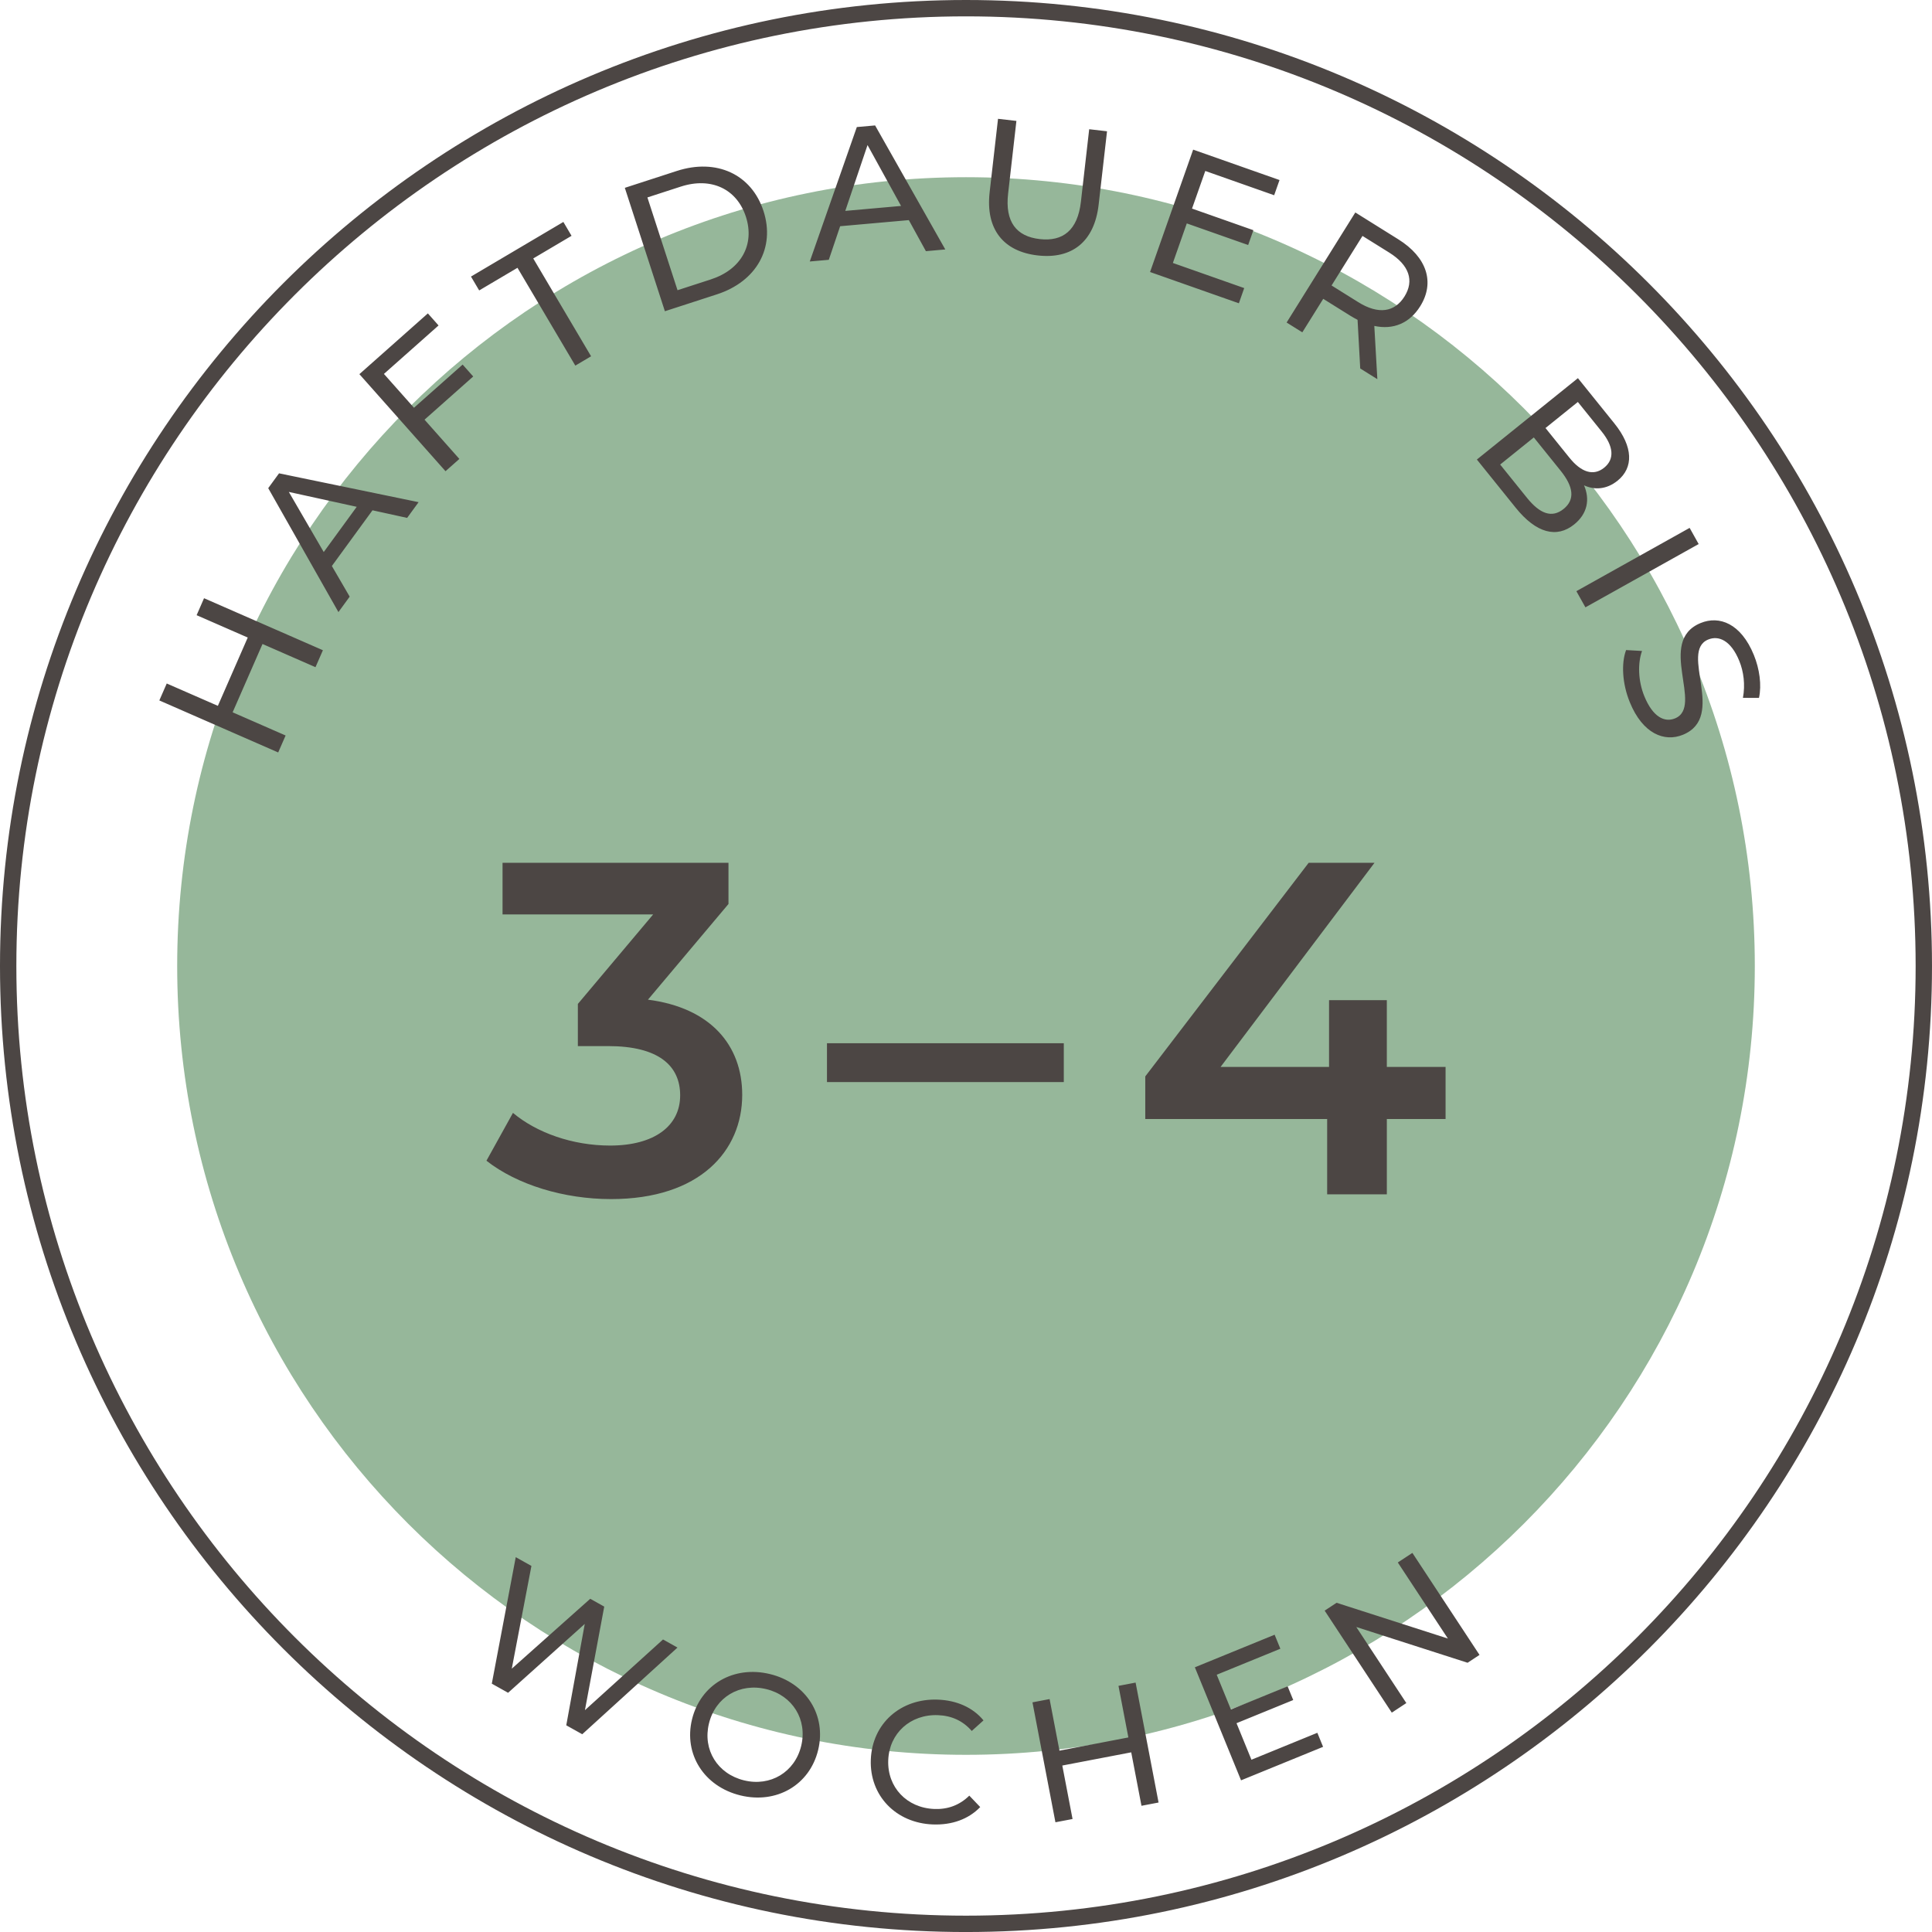
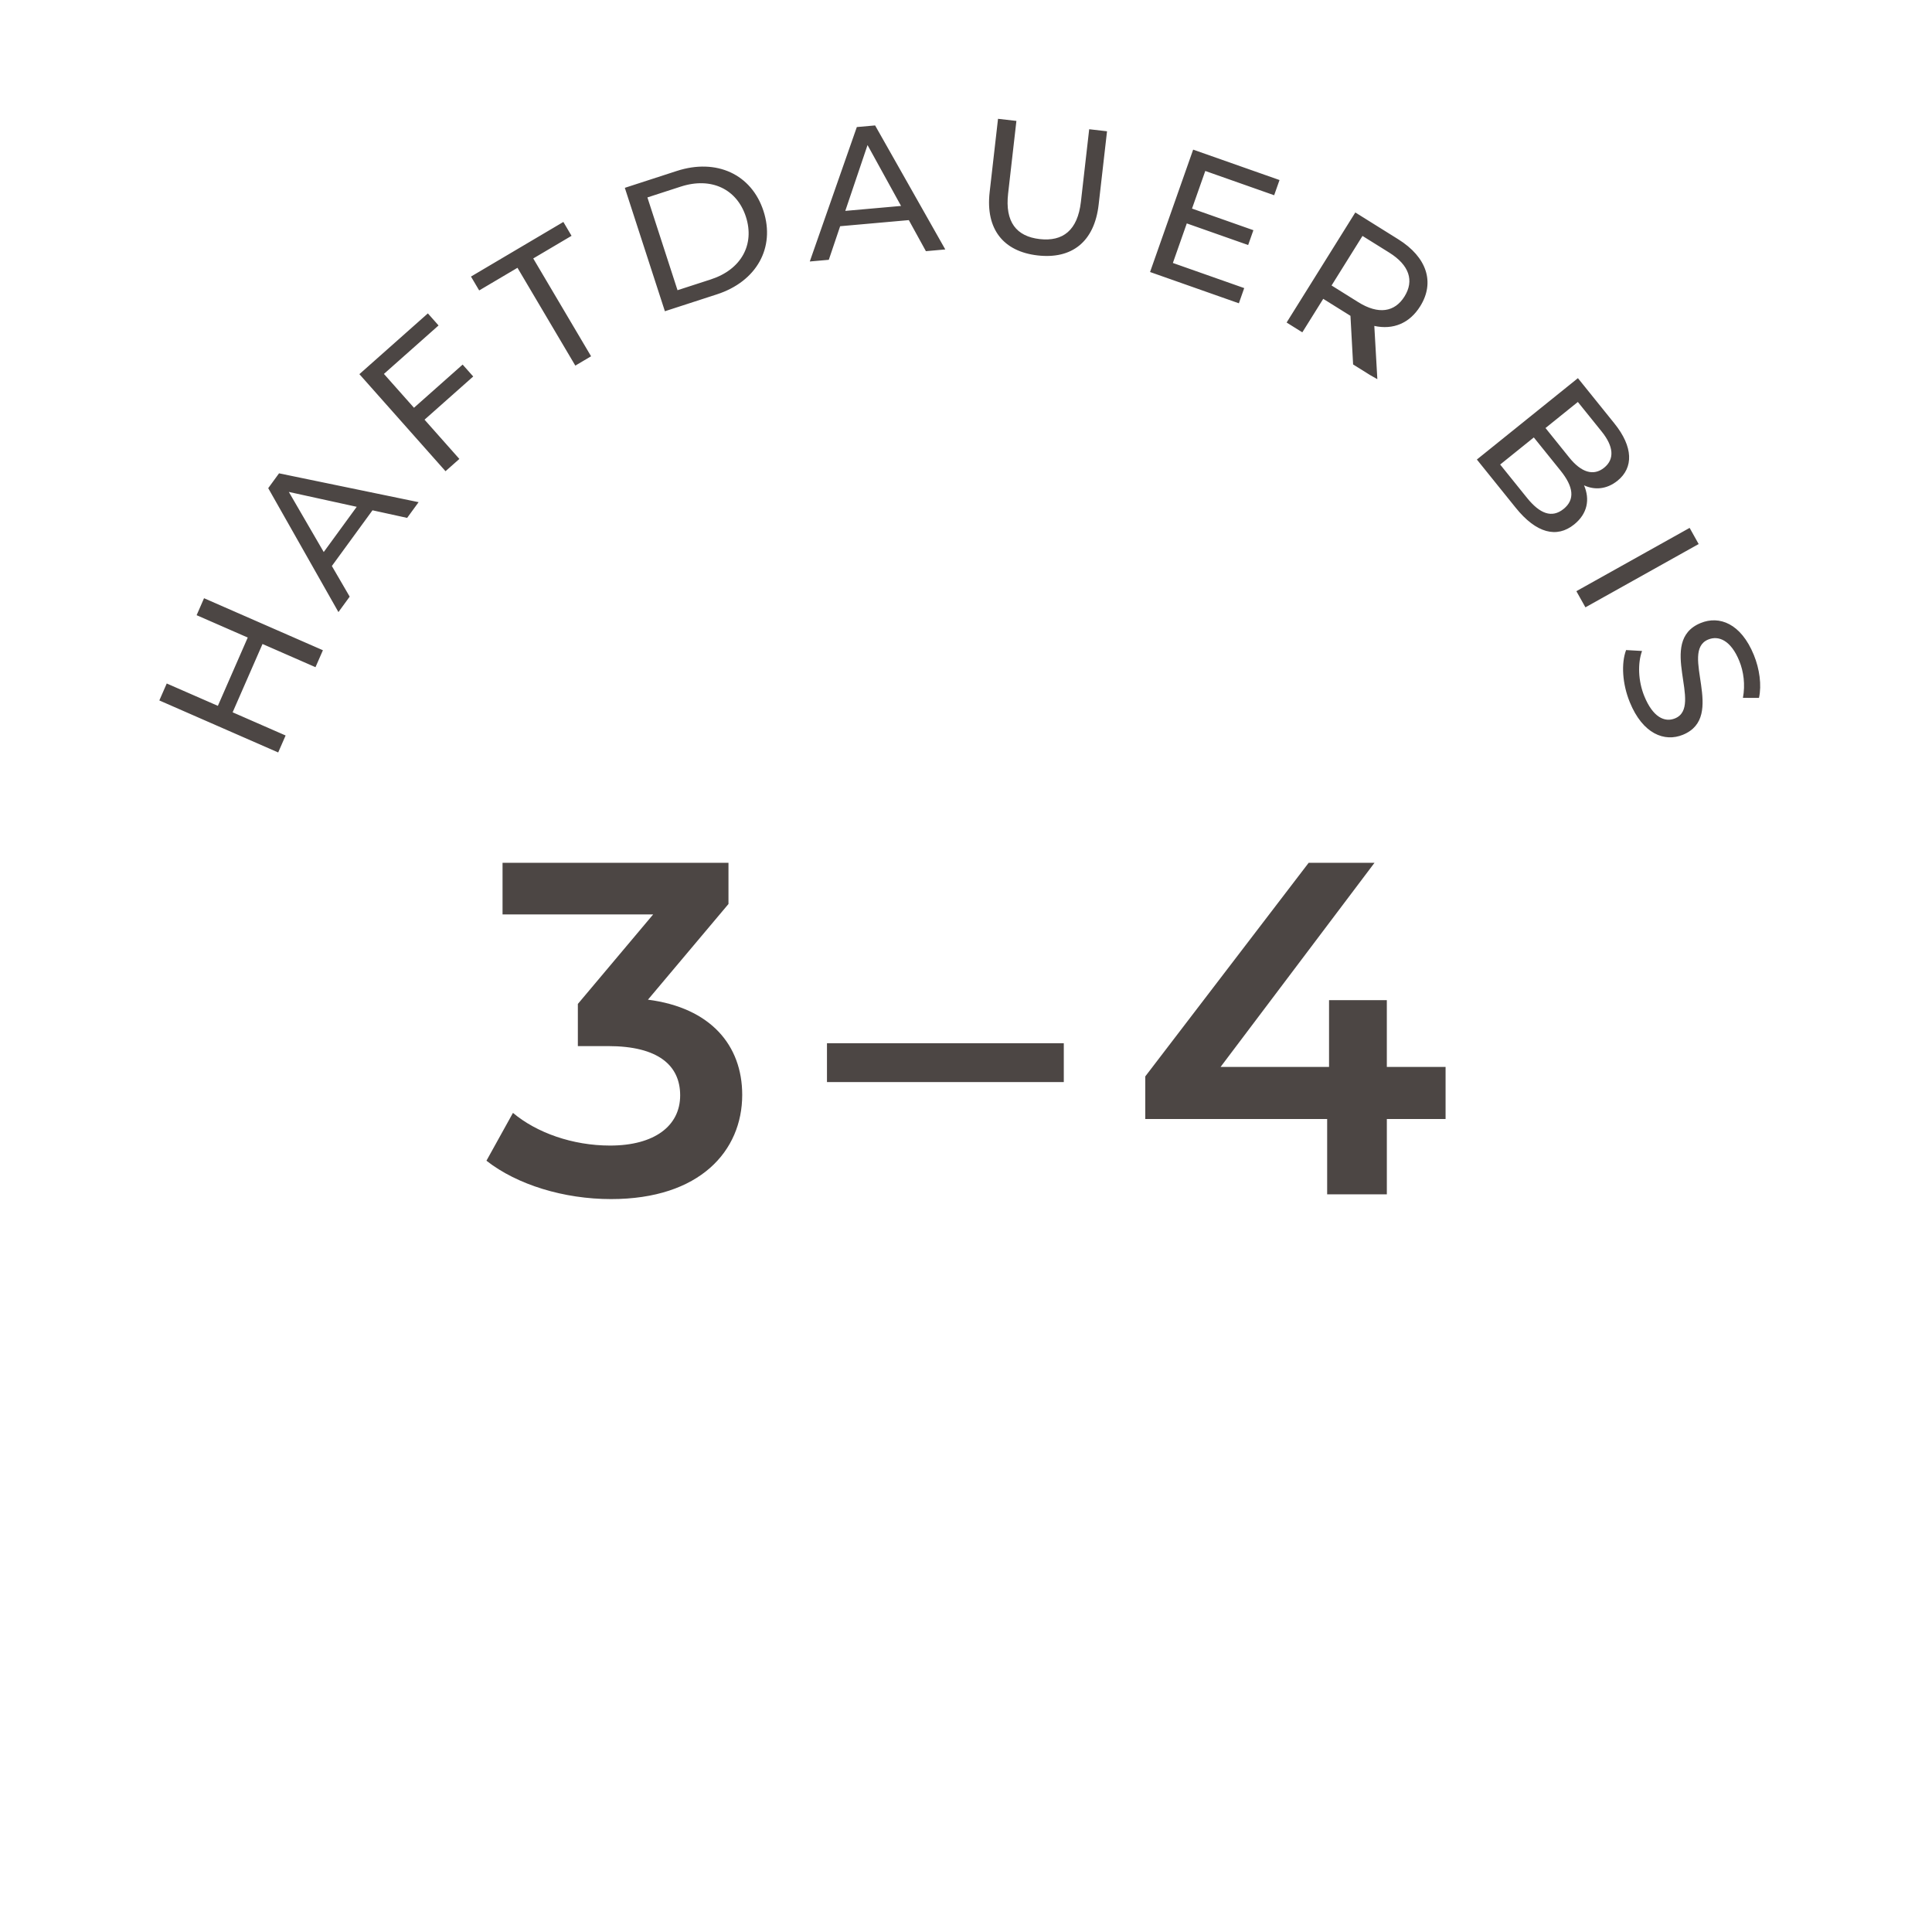
<svg xmlns="http://www.w3.org/2000/svg" id="b" viewBox="0 0 392.243 392.247">
  <g id="c">
    <g id="d">
-       <path d="m196.121,356.272c88.445,0,160.148-71.698,160.148-160.148S284.566,35.976,196.121,35.976,35.973,107.679,35.973,196.124s71.703,160.148,160.148,160.148" style="fill:#96b79a; stroke-width:0px;" />
-       <path d="m196.121,392.247C87.981,392.247,0,304.268,0,196.126S87.981,0,196.121,0s196.121,87.981,196.121,196.126-87.981,196.121-196.121,196.121Zm0-388.926C89.81,3.321,3.321,89.812,3.321,196.126s86.489,192.8,192.8,192.8,192.8-86.489,192.8-192.8S302.433,3.321,196.121,3.321Z" style="fill:#4c4644; stroke-width:0px;" />
-       <path d="m283.789,317.221l10.167,15.445-22.596-7.262-2.422,1.594,13.629,20.71,2.954-1.944-10.162-15.445,22.596,7.262,2.422-1.594-13.629-20.71-2.958,1.944Zm-29.716,40.047l-3.029-7.417,11.513-4.703-1.138-2.785-11.513,4.703-2.883-7.054,12.921-5.278-1.165-2.847-16.193,6.615,9.379,22.95,16.654-6.801-1.165-2.852-13.381,5.469Zm-26.993-14.998l2.006,10.472-13.988,2.683-2.006-10.472-3.476.664,4.663,24.35,3.476-.664-2.081-10.857,13.992-2.679,2.081,10.853,3.471-.664-4.663-24.35-3.476.664Zm-37.674,28.136c3.861.146,7.24-1.072,9.6-3.529l-2.214-2.32c-1.988,1.948-4.362,2.812-7.089,2.71-5.593-.212-9.578-4.406-9.37-9.892.208-5.491,4.503-9.37,10.096-9.157,2.723.102,5.026,1.111,6.859,3.206l2.387-2.143c-2.17-2.635-5.447-4.069-9.268-4.215-7.541-.283-13.333,4.844-13.612,12.173-.279,7.328,5.11,12.886,12.611,13.169m-38.338-8.949c-5.402-1.319-8.44-6.217-7.133-11.553,1.302-5.336,6.252-8.289,11.655-6.97,5.336,1.302,8.369,6.204,7.067,11.539-1.302,5.331-6.252,8.285-11.588,6.983m-.744,3.055c7.333,1.789,14.041-2.112,15.773-9.201,1.727-7.089-2.431-13.643-9.759-15.432-7.404-1.807-14.121,2.13-15.843,9.184-1.722,7.058,2.431,13.643,9.83,15.449m-15.72-31.66l-15.852,14.351,3.919-21.024-2.843-1.59-15.928,14.192,3.99-20.86-3.184-1.78-4.862,25.683,3.308,1.851,15.565-13.979-3.755,20.581,3.246,1.815,19.333-17.597-2.936-1.643Z" style="fill:#4c4644; stroke-width:0px;" />
-       <path d="m330.889,142.567c2.63,6.447,7.054,8.134,10.778,6.611,8.954-3.658-.815-16.906,5.15-19.342,2.13-.872,4.605.195,6.297,4.34.886,2.161,1.24,4.827.744,7.505l3.259.009c.567-2.586.124-5.863-1.045-8.719-2.621-6.416-7.014-8.028-10.787-6.487-9.064,3.702.731,16.937-5.221,19.368-2.121.868-4.494-.275-6.221-4.494-1.28-3.135-1.364-6.722-.469-9.197l-3.237-.182c-1.014,2.692-.775,6.859.753,10.587m-10.849-22.543l1.838,3.281,22.99-12.85-1.833-3.281-22.995,12.85Zm-10.038-18.965l-5.433-6.744,6.832-5.504,5.433,6.744c2.621,3.255,2.98,5.867.607,7.78-2.378,1.913-4.818.979-7.439-2.276m15.184-13.435c2.409,2.989,2.661,5.588.491,7.337-2.17,1.749-4.654.943-7.063-2.046l-4.84-6.013,6.567-5.292,4.844,6.013Zm-3.587,10.911c2.086.974,4.561.864,6.788-.93,3.312-2.67,3.184-6.908-.62-11.628l-7.412-9.201-20.515,16.521,7.886,9.79c4.176,5.19,8.342,6.226,11.863,3.392,2.728-2.196,3.228-5.11,2.01-7.944m-45.83-37.182l-5.429-3.392,6.279-10.06,5.433,3.387c4.087,2.555,5.088,5.712,3.095,8.905-1.993,3.193-5.292,3.711-9.379,1.16m3.866,15.627l-.616-10.809c3.826.837,7.165-.54,9.316-3.99,3.033-4.853,1.355-9.976-4.459-13.603l-8.714-5.442-13.948,22.344,3.188,1.993,4.247-6.801,5.526,3.449c.478.301.979.567,1.444.815l.54,9.874,3.476,2.17Zm-41.513-23.593l2.825-8.028,12.46,4.388,1.063-3.011-12.46-4.388,2.692-7.638,13.984,4.928,1.089-3.086-17.535-6.173-8.75,24.846,18.031,6.35,1.085-3.086-14.484-5.101Zm-27.458-1.528c6.921.793,11.522-2.732,12.39-10.322l1.7-14.883-3.622-.416-1.683,14.736c-.664,5.796-3.658,8.103-8.369,7.567-4.711-.54-7.072-3.463-6.407-9.259l1.683-14.732-3.733-.429-1.7,14.887c-.868,7.59,2.856,12.062,9.742,12.85m-39.051-9.042l4.517-13.364,6.806,12.359-11.322,1.005Zm16.366,8.178l3.937-.35-14.249-25.178-3.711.328-9.551,27.294,3.861-.341,2.303-6.819,13.944-1.24,3.467,6.306Zm-50.426,7.926l-6.115-18.837,6.77-2.196c6.195-2.01,11.402.496,13.226,6.115,1.824,5.624-.917,10.707-7.111,12.722l-6.77,2.196Zm-2.564,4.269l10.556-3.427c8.059-2.612,11.88-9.472,9.463-16.919-2.418-7.448-9.538-10.751-17.597-8.134l-10.556,3.427,8.134,25.054Zm-18.186,11.039l3.201-1.895-11.743-19.86,7.776-4.596-1.661-2.816-18.757,11.088,1.665,2.816,7.776-4.596,11.743,19.86Zm-27.764-8.152l-2.17-2.449-13.904,12.336,17.486,19.705,2.812-2.493-7.072-7.97,9.883-8.768-2.148-2.418-9.879,8.768-6.102-6.872,11.092-9.839Zm-23.314,46.003l-7.085-12.204,13.784,3.02-6.7,9.184Zm16.933-6.934l2.329-3.193-28.335-5.854-2.196,3.011,14.254,25.16,2.285-3.135-3.618-6.221,8.249-11.309,7.032,1.541Zm-42.739,19.753l10.379,4.539-6.066,13.868-10.379-4.539-1.506,3.441,24.133,10.561,1.506-3.445-10.756-4.707,6.066-13.868,10.756,4.707,1.506-3.441-24.133-10.561-1.506,3.445Z" style="fill:#4c4644; stroke-width:0px;" />
+       <path d="m330.889,142.567c2.63,6.447,7.054,8.134,10.778,6.611,8.954-3.658-.815-16.906,5.15-19.342,2.13-.872,4.605.195,6.297,4.34.886,2.161,1.24,4.827.744,7.505l3.259.009c.567-2.586.124-5.863-1.045-8.719-2.621-6.416-7.014-8.028-10.787-6.487-9.064,3.702.731,16.937-5.221,19.368-2.121.868-4.494-.275-6.221-4.494-1.28-3.135-1.364-6.722-.469-9.197l-3.237-.182c-1.014,2.692-.775,6.859.753,10.587m-10.849-22.543l1.838,3.281,22.99-12.85-1.833-3.281-22.995,12.85Zm-10.038-18.965l-5.433-6.744,6.832-5.504,5.433,6.744c2.621,3.255,2.98,5.867.607,7.78-2.378,1.913-4.818.979-7.439-2.276m15.184-13.435c2.409,2.989,2.661,5.588.491,7.337-2.17,1.749-4.654.943-7.063-2.046l-4.84-6.013,6.567-5.292,4.844,6.013Zm-3.587,10.911c2.086.974,4.561.864,6.788-.93,3.312-2.67,3.184-6.908-.62-11.628l-7.412-9.201-20.515,16.521,7.886,9.79c4.176,5.19,8.342,6.226,11.863,3.392,2.728-2.196,3.228-5.11,2.01-7.944m-45.83-37.182l-5.429-3.392,6.279-10.06,5.433,3.387c4.087,2.555,5.088,5.712,3.095,8.905-1.993,3.193-5.292,3.711-9.379,1.16m3.866,15.627l-.616-10.809c3.826.837,7.165-.54,9.316-3.99,3.033-4.853,1.355-9.976-4.459-13.603l-8.714-5.442-13.948,22.344,3.188,1.993,4.247-6.801,5.526,3.449l.54,9.874,3.476,2.17Zm-41.513-23.593l2.825-8.028,12.46,4.388,1.063-3.011-12.46-4.388,2.692-7.638,13.984,4.928,1.089-3.086-17.535-6.173-8.75,24.846,18.031,6.35,1.085-3.086-14.484-5.101Zm-27.458-1.528c6.921.793,11.522-2.732,12.39-10.322l1.7-14.883-3.622-.416-1.683,14.736c-.664,5.796-3.658,8.103-8.369,7.567-4.711-.54-7.072-3.463-6.407-9.259l1.683-14.732-3.733-.429-1.7,14.887c-.868,7.59,2.856,12.062,9.742,12.85m-39.051-9.042l4.517-13.364,6.806,12.359-11.322,1.005Zm16.366,8.178l3.937-.35-14.249-25.178-3.711.328-9.551,27.294,3.861-.341,2.303-6.819,13.944-1.24,3.467,6.306Zm-50.426,7.926l-6.115-18.837,6.77-2.196c6.195-2.01,11.402.496,13.226,6.115,1.824,5.624-.917,10.707-7.111,12.722l-6.77,2.196Zm-2.564,4.269l10.556-3.427c8.059-2.612,11.88-9.472,9.463-16.919-2.418-7.448-9.538-10.751-17.597-8.134l-10.556,3.427,8.134,25.054Zm-18.186,11.039l3.201-1.895-11.743-19.86,7.776-4.596-1.661-2.816-18.757,11.088,1.665,2.816,7.776-4.596,11.743,19.86Zm-27.764-8.152l-2.17-2.449-13.904,12.336,17.486,19.705,2.812-2.493-7.072-7.97,9.883-8.768-2.148-2.418-9.879,8.768-6.102-6.872,11.092-9.839Zm-23.314,46.003l-7.085-12.204,13.784,3.02-6.7,9.184Zm16.933-6.934l2.329-3.193-28.335-5.854-2.196,3.011,14.254,25.16,2.285-3.135-3.618-6.221,8.249-11.309,7.032,1.541Zm-42.739,19.753l10.379,4.539-6.066,13.868-10.379-4.539-1.506,3.441,24.133,10.561,1.506-3.445-10.756-4.707,6.066-13.868,10.756,4.707,1.506-3.441-24.133-10.561-1.506,3.445Z" style="fill:#4c4644; stroke-width:0px;" />
      <path d="m293.484,216.613h-11.924v-13.559h-11.732v13.559h-22.021l31.253-41.446h-13.367l-33.176,43.37v8.655h36.927v15.29h12.117v-15.29h11.924v-10.578Zm-125.589,3.077h48.081v-7.885h-48.081v7.885Zm-36.345-16.732l16.348-19.425v-8.366h-45.87v10.482h30.58l-15.29,18.175v8.559h6.154c10.193,0,14.617,3.943,14.617,10.001,0,6.251-5.289,10.193-14.232,10.193-7.597,0-14.905-2.596-19.713-6.635l-5.385,9.713c6.251,4.904,15.771,7.789,25.291,7.789,18.079,0,26.637-9.809,26.637-21.156,0-10.097-6.443-17.694-19.136-19.329" style="fill:#4c4644; stroke-width:0px;" />
    </g>
  </g>
</svg>